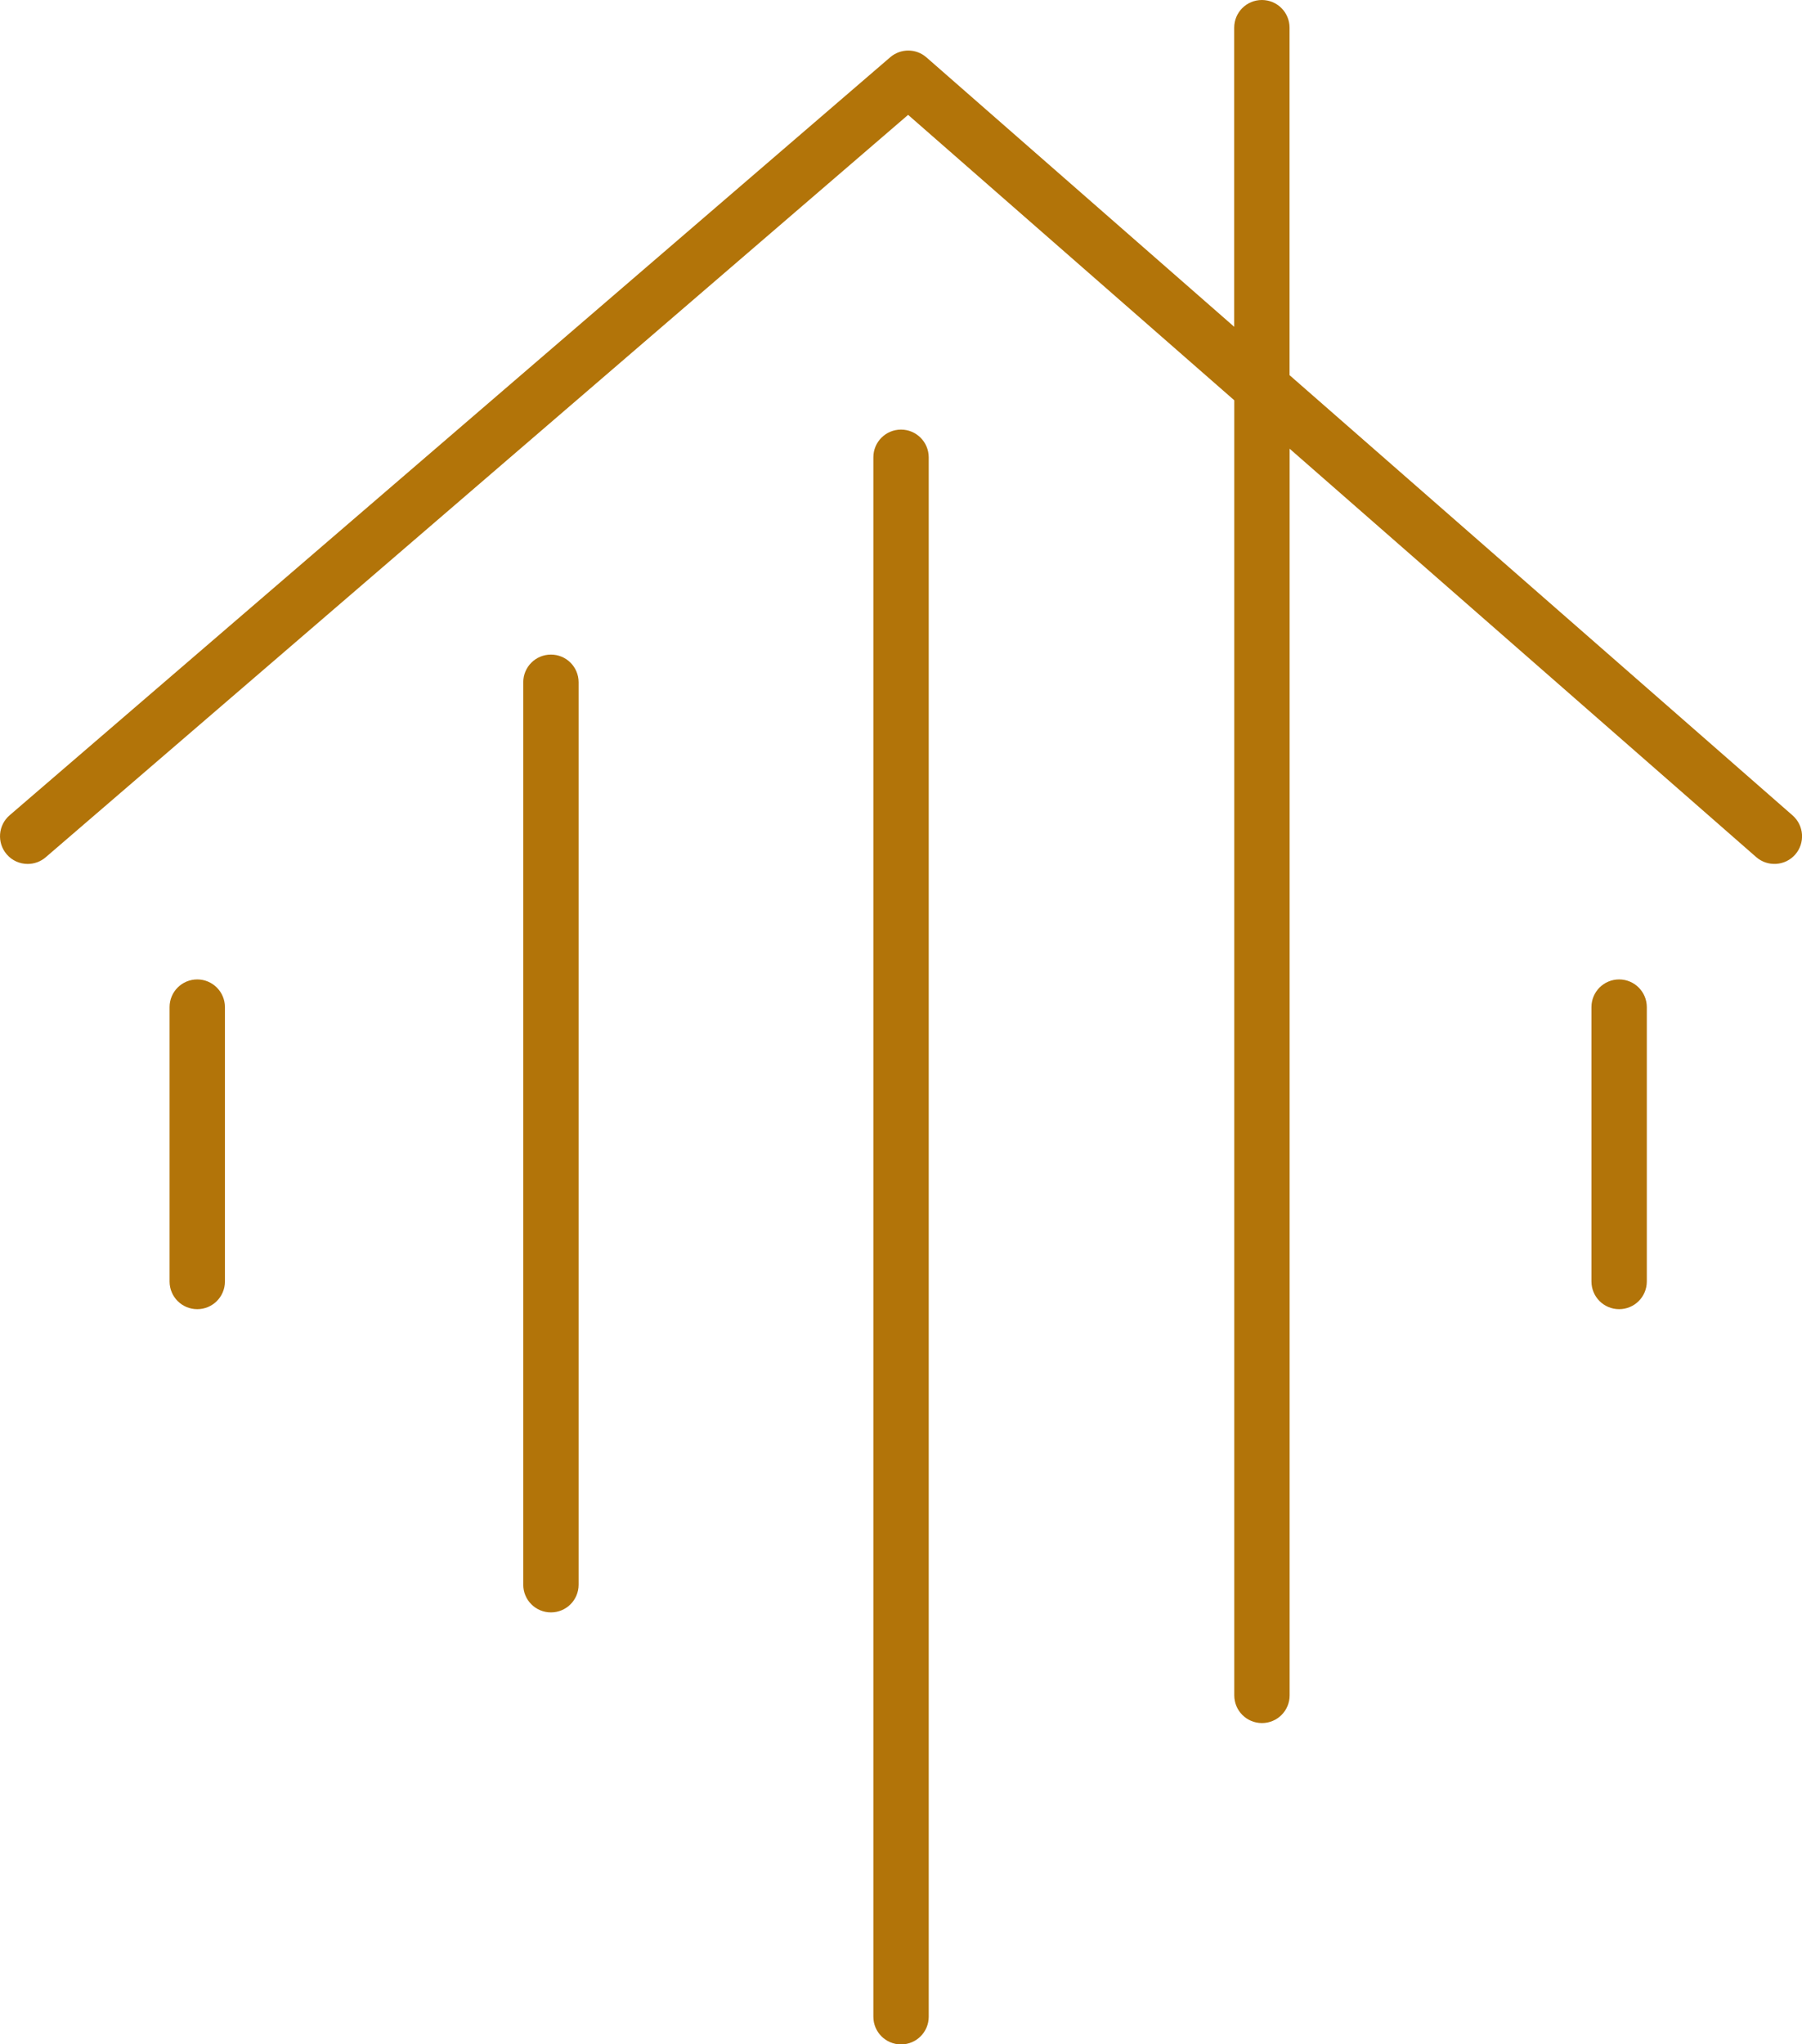
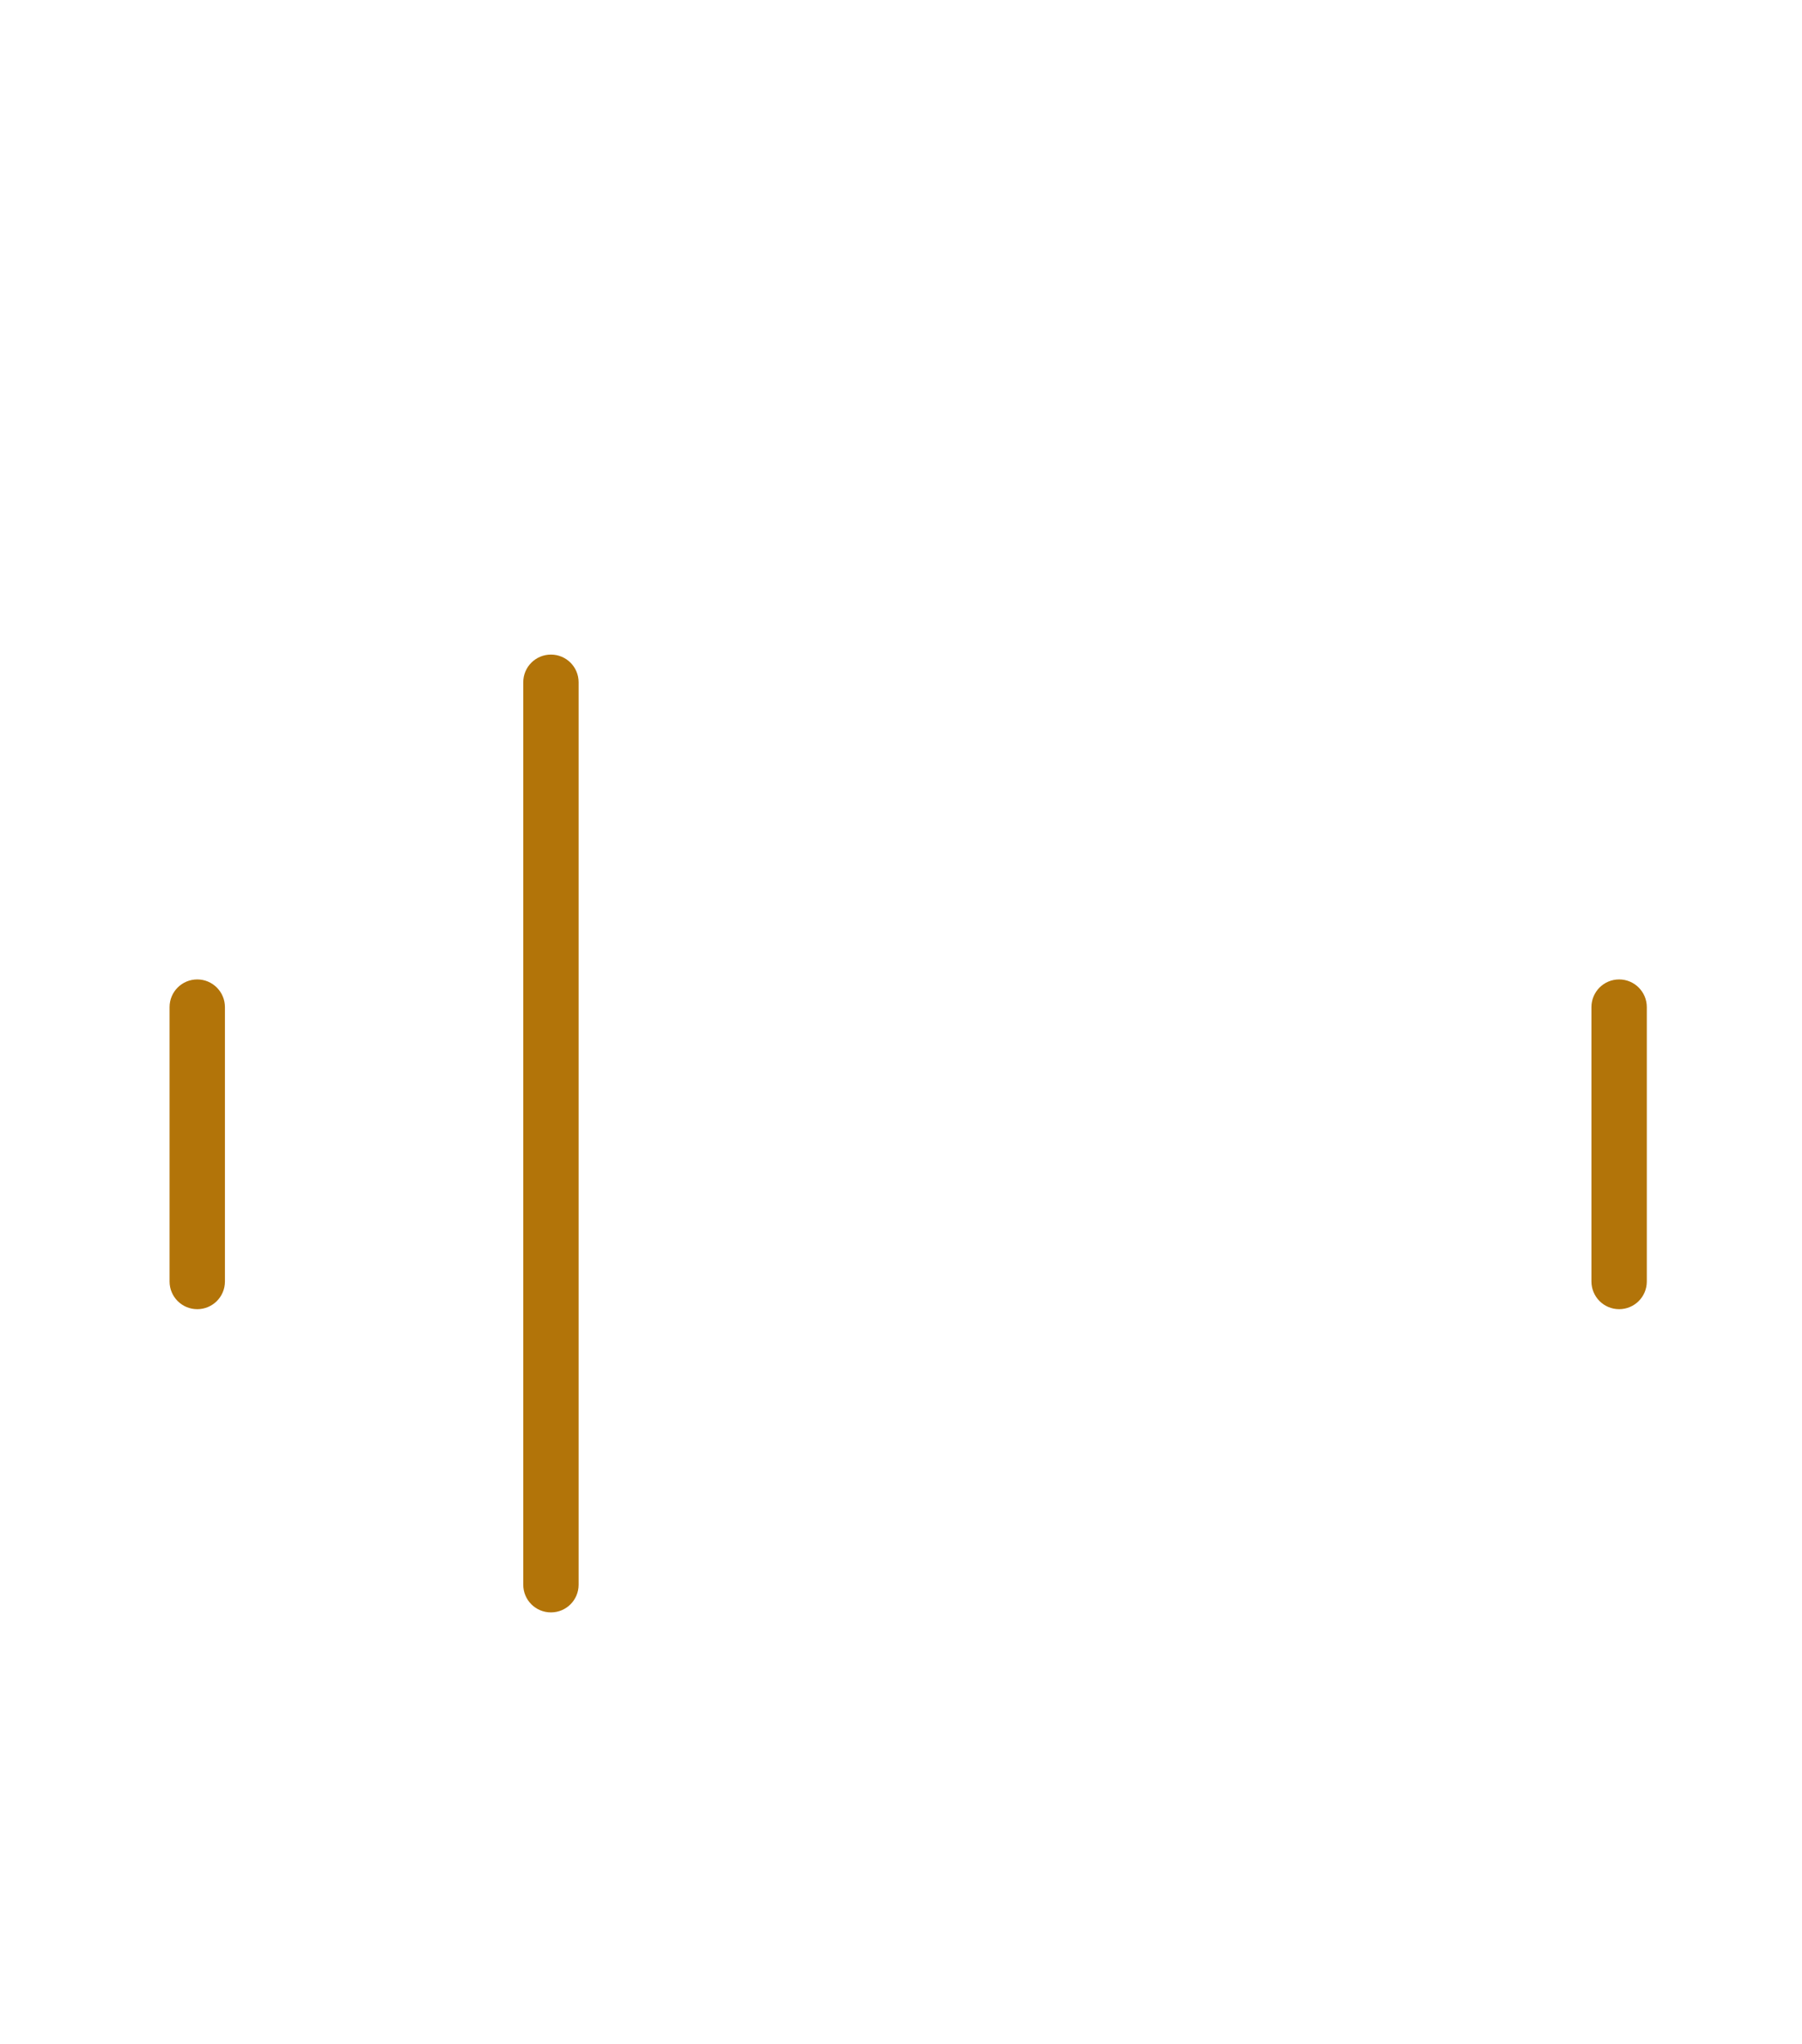
<svg xmlns="http://www.w3.org/2000/svg" fill="#000000" height="262.87" viewBox="0 0 231.77 262.87" width="231.77">
  <g fill="#b27409">
-     <path d="M230.56,104.85l-64.7-56.61V3.56c0-1.97-1.59-3.56-3.56-3.56s-3.56,1.59-3.56,3.56v38.46L119.16,7.38 c-1.33-1.17-3.32-1.17-4.66-0.02L1.24,104.83c-1.49,1.28-1.66,3.53-0.38,5.02c0.7,0.82,1.7,1.24,2.7,1.24 c0.82,0,1.65-0.28,2.32-0.86L116.8,14.77l41.95,36.7V218c0,1.97,1.59,3.56,3.56,3.56s3.56-1.59,3.56-3.56V57.7l60.01,52.51 c1.48,1.29,3.73,1.14,5.02-0.33C232.19,108.4,232.04,106.15,230.56,104.85z" />
    <path d="M25.37,125.94c-1.97,0-3.56,1.59-3.56,3.56v35.28c0,1.97,1.59,3.56,3.56,3.56s3.56-1.59,3.56-3.56V129.5 C28.93,127.54,27.34,125.94,25.37,125.94z" />
    <path d="M208.25,125.94c-1.97,0-3.56,1.59-3.56,3.56v35.28c0,1.97,1.59,3.56,3.56,3.56c1.97,0,3.56-1.59,3.56-3.56 V129.5C211.81,127.54,210.22,125.94,208.25,125.94z" />
    <path d="M70.86,84.17c-1.97,0-3.56,1.59-3.56,3.56v116.04c0,1.97,1.59,3.56,3.56,3.56s3.56-1.59,3.56-3.56V87.73 C74.42,85.76,72.83,84.17,70.86,84.17z" />
-     <path d="M115.89,55.24c-1.97,0-3.56,1.59-3.56,3.56v200.52c0,1.97,1.59,3.56,3.56,3.56s3.56-1.59,3.56-3.56V58.79 C119.44,56.83,117.85,55.24,115.89,55.24z" />
  </g>
</svg>